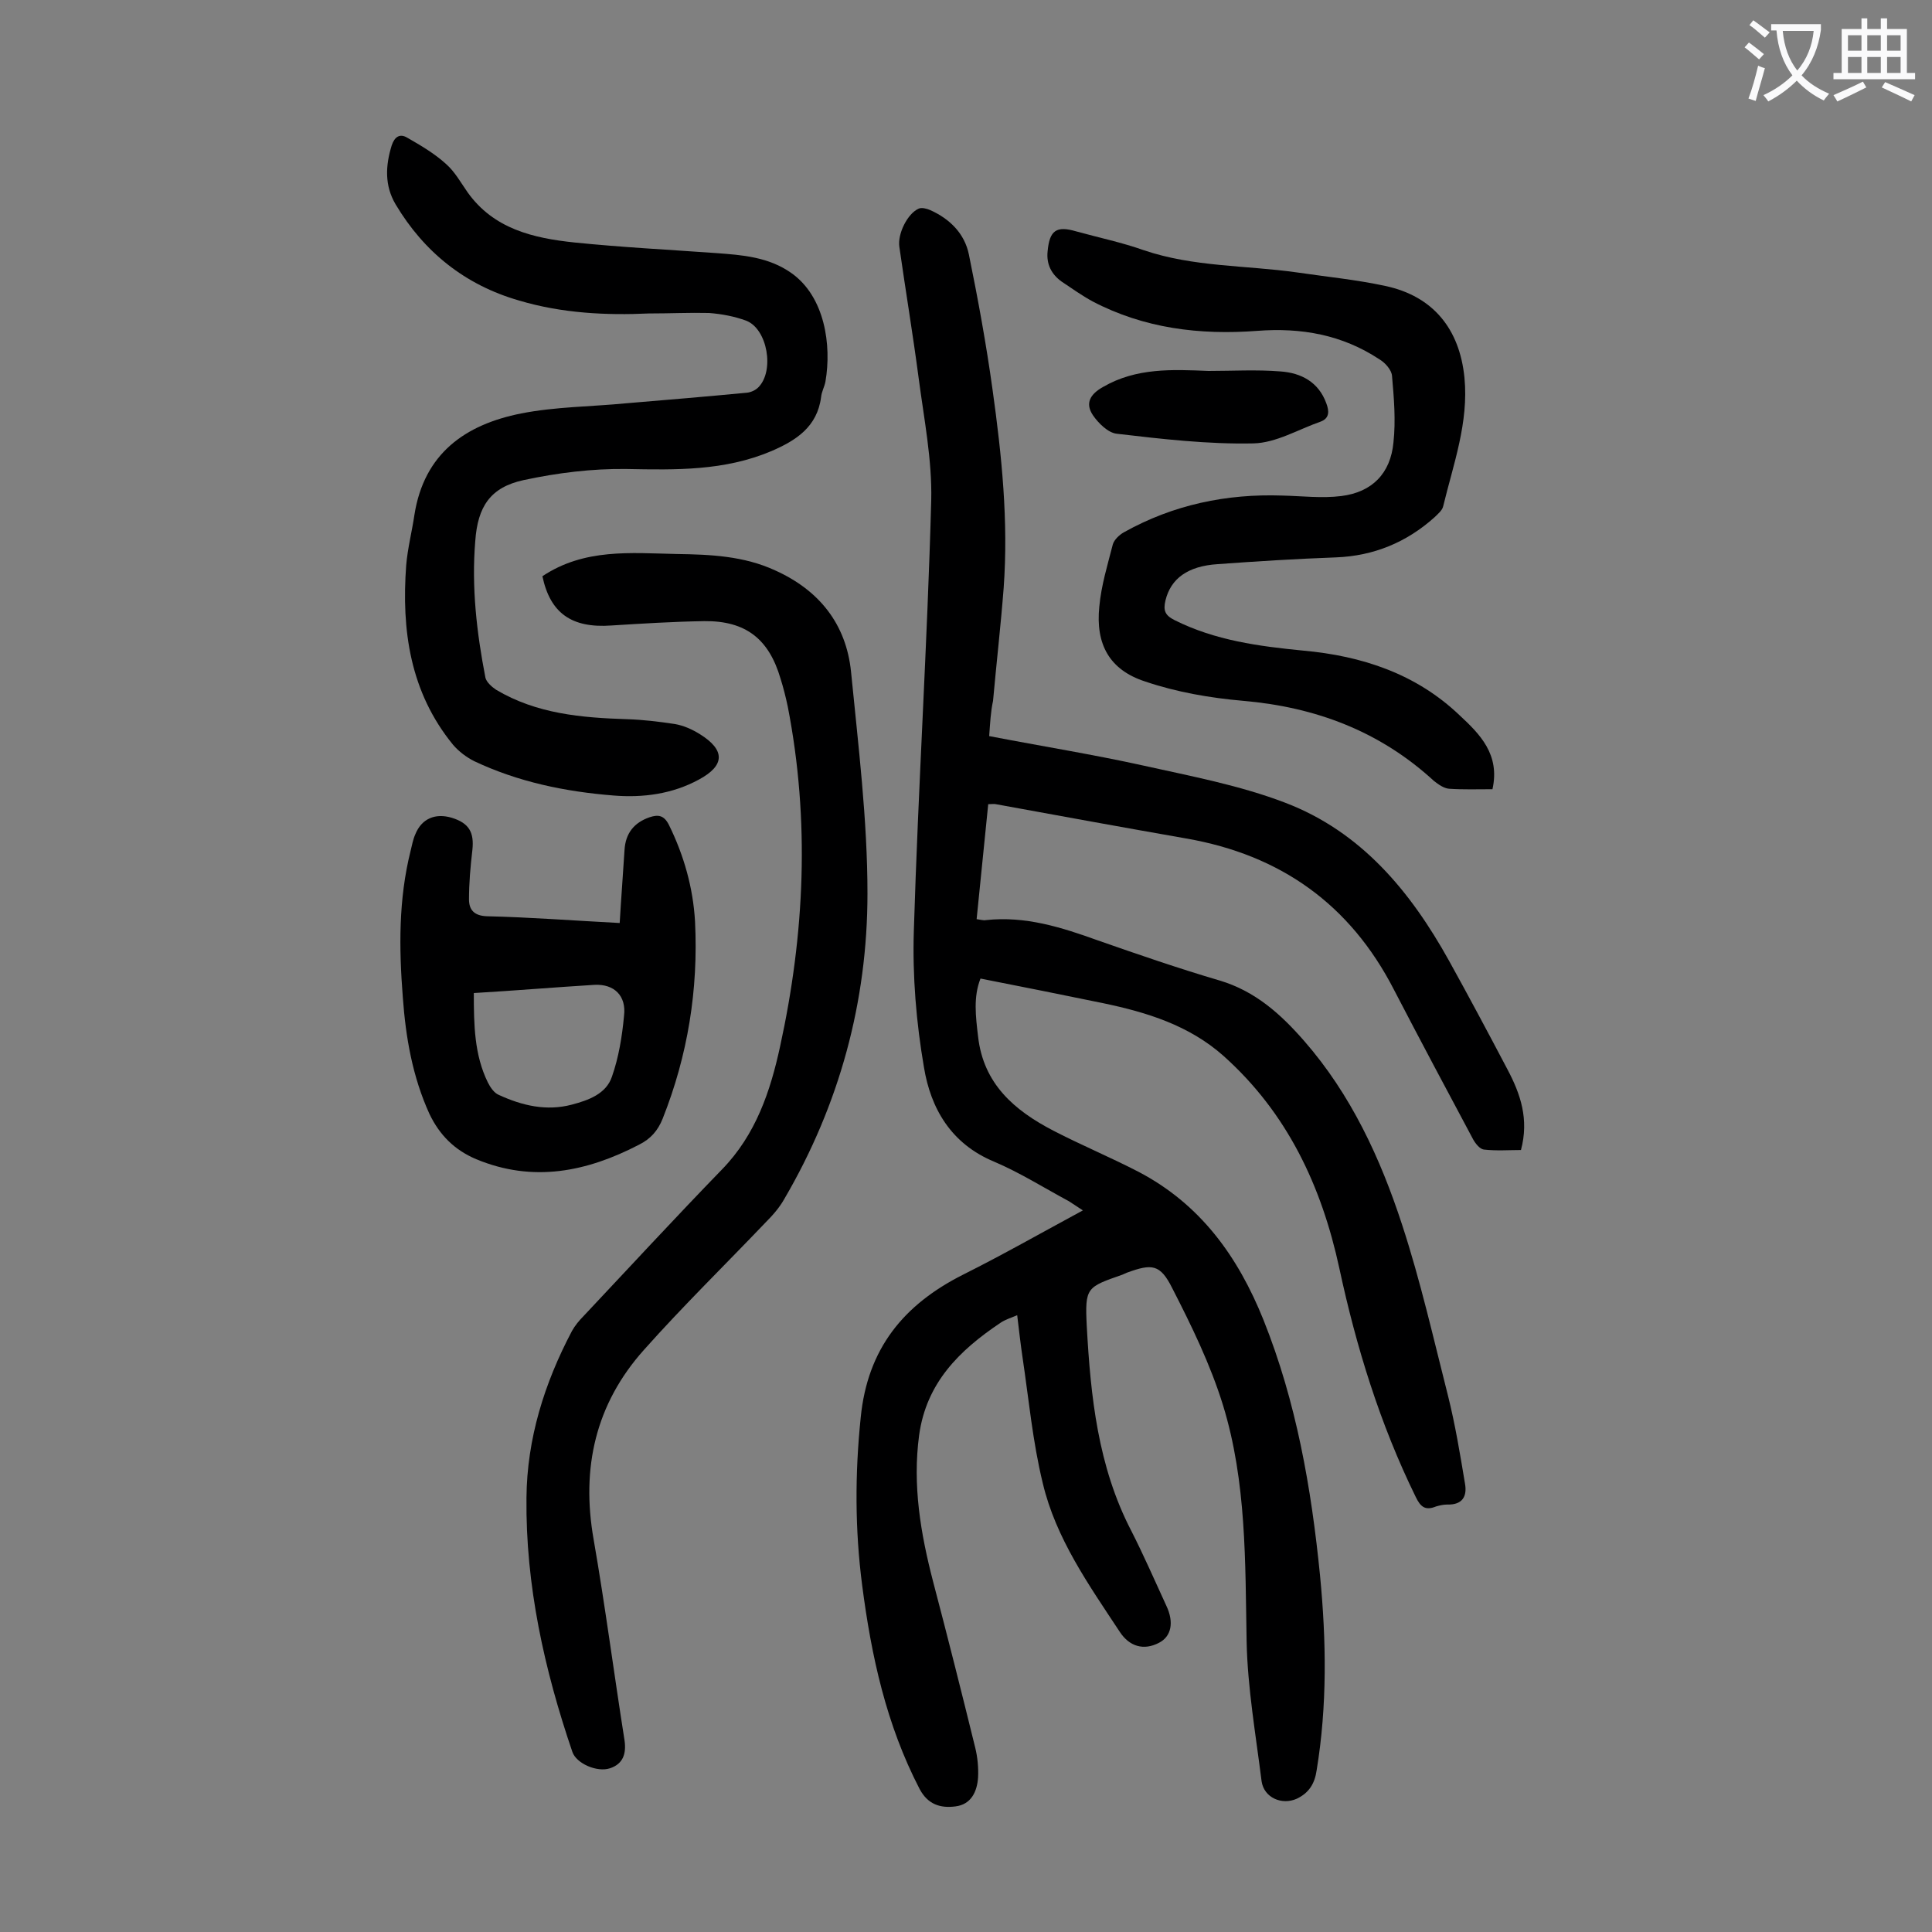
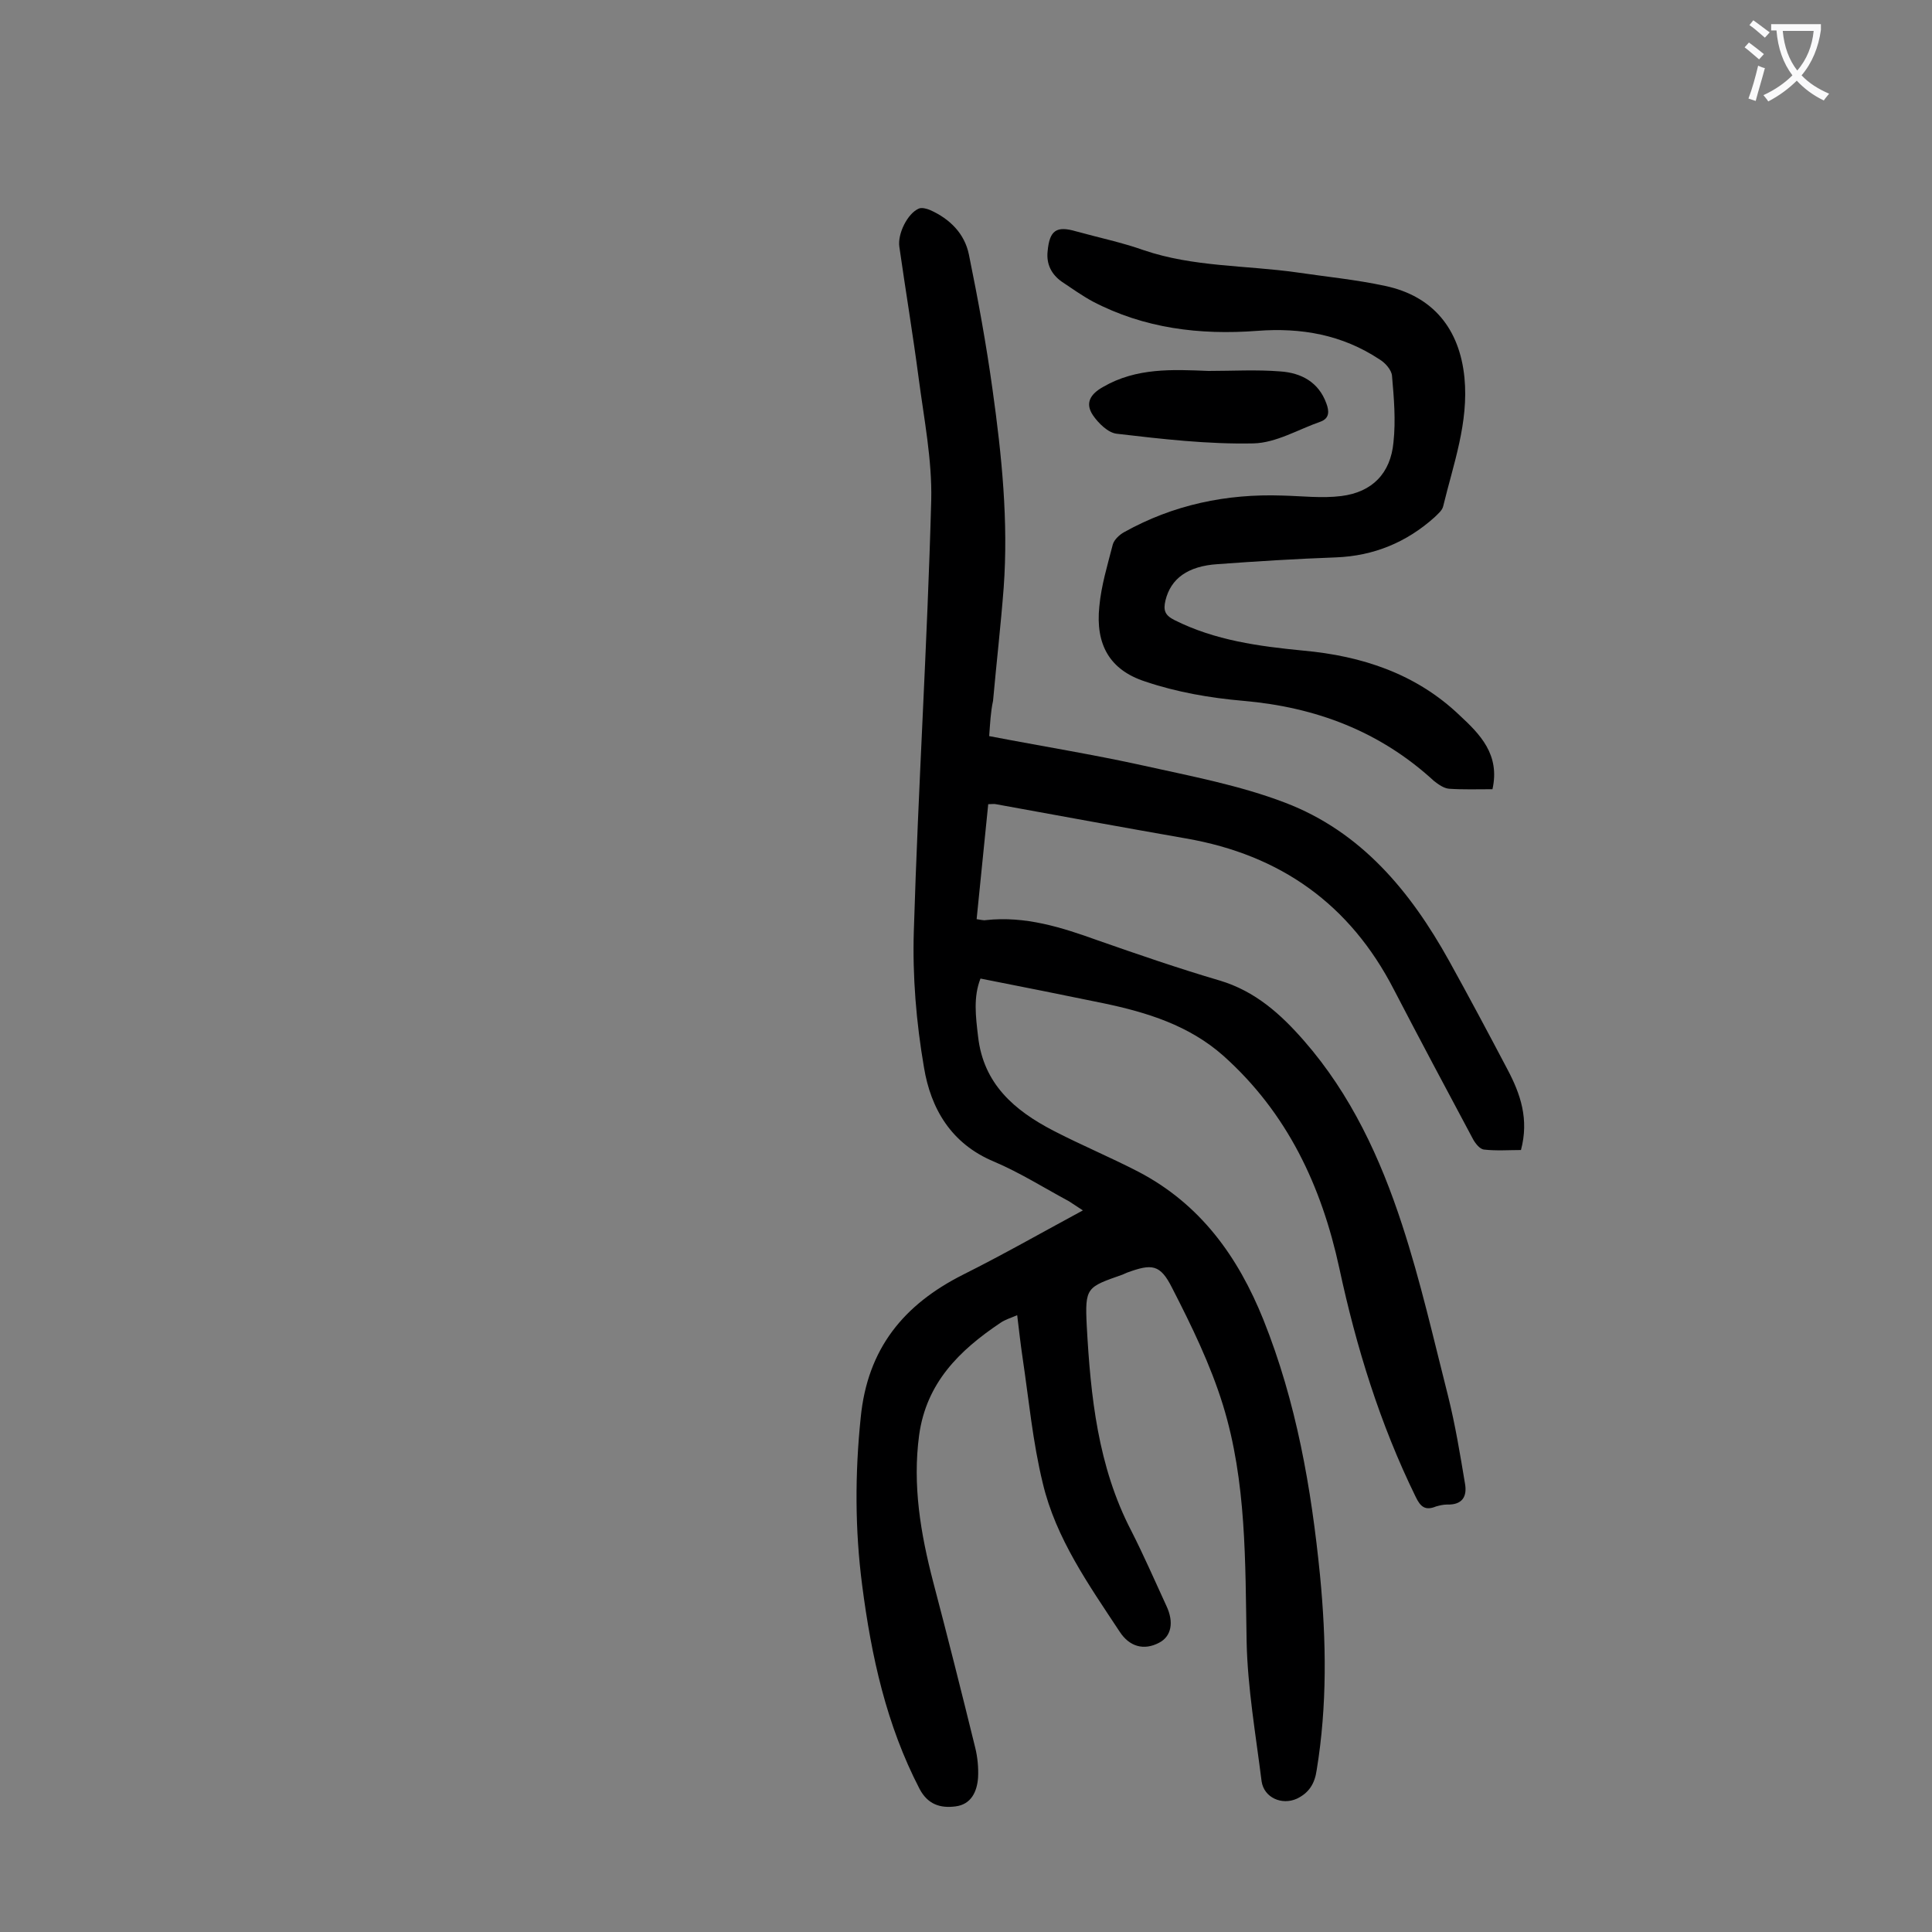
<svg xmlns="http://www.w3.org/2000/svg" enable-background="new 0 0 400 400" viewBox="0 0 400 400">
  <rect x="0" y="0" width="400" height="400" fill="#808080" stroke="none" />
  <g fill="#000001">
    <path d="m204.8 152.4c10.9 2.1 21.5 3.8 31.9 6.1 9.9 2.2 20 4.1 29.4 7.7 15.7 6 25.9 18.3 33.9 32.7 4.1 7.4 8.1 14.9 12.1 22.5 2.7 5.1 4.5 10.3 2.8 16.7-2.5 0-5.1.2-7.7-.1-.8-.1-1.7-1.2-2.2-2.1-5.5-10.3-11-20.6-16.4-31-9.1-17.7-23.5-27.9-43-31.3-13.1-2.3-26.3-4.7-39.4-7.1-.4-.1-.8 0-1.6 0-.8 7.9-1.6 15.8-2.4 23.8.8.1 1.4.3 1.9.2 8.2-.9 15.7 1.5 23.2 4.2 8.3 2.9 16.7 5.8 25.2 8.3 7.4 2.2 12.7 7 17.5 12.5 9.7 11.1 15.8 24.3 20.3 38.1 3.8 11.6 6.5 23.6 9.5 35.4 1.5 6 2.5 12.1 3.5 18.1.5 2.7-.5 4.5-3.7 4.4-.8 0-1.6.2-2.3.4-2.2.9-3.2.1-4.2-2-7.4-15.1-12.3-31-15.8-47.3-3.7-17.1-10.8-32.2-24-44-7.1-6.3-15.8-9-24.9-10.9-8.3-1.7-16.7-3.4-25.4-5.1-1.5 3.8-1 7.8-.5 12 1.1 9.8 7.5 15.3 15.6 19.5 5.8 3 11.8 5.5 17.6 8.5 12.8 6.7 20.6 17.5 25.9 30.7 6.8 17 9.9 34.8 11.7 52.9 1.3 13.5 1.5 26.9-.7 40.3-.4 2.8-1.6 4.7-4.1 5.9-3.1 1.4-6.8-.2-7.3-3.6-1.2-9.6-2.9-19.3-3.1-28.9-.3-16.5 0-33.1-4.9-49-2.6-8.4-6.5-16.4-10.5-24.2-2.5-5-4.2-5.1-9.4-3.2-.3.1-.6.3-.9.4-7.4 2.6-7.8 2.6-7.4 10.6.8 14.6 2.3 29.1 9.2 42.4 2.6 5.1 4.9 10.4 7.3 15.6 1.6 3.4 1 6.3-1.5 7.6-3.2 1.7-6.2.8-8.2-2.3-6.4-9.7-13.2-19.3-15.9-30.7-2.1-8.6-2.9-17.4-4.2-26.1-.4-2.7-.7-5.4-1.1-8.7-1.4.6-2.5.9-3.5 1.6-8.5 5.7-15.3 12.4-16.8 23.2-1.4 10.4.3 20.4 2.9 30.4 3 11.4 5.9 22.9 8.7 34.3.5 2 .7 4.2.6 6.2-.2 2.9-1.4 5.6-4.7 6-3.1.4-5.7-.4-7.4-3.6-6.9-13.3-10-27.5-11.9-42.2-1.5-11.5-1.5-23.1-.3-34.7 1.4-14.3 8.9-23.4 21.2-29.6 8.2-4.1 16.1-8.6 24.8-13.3-1.4-.9-2.1-1.4-2.9-1.9-5.2-2.8-10.1-5.9-15.5-8.2-8.9-3.7-13.1-11-14.5-19.5-1.6-9.3-2.4-18.9-2.1-28.3.9-29.7 2.8-59.4 3.6-89.1.2-8.4-1.5-16.9-2.6-25.3-1.2-9.1-2.7-18.1-4-27.2-.4-2.7 1.7-6.9 4-7.9.6-.3 1.7 0 2.4.3 4 1.8 7.1 4.8 8 9.2 1.9 9.3 3.6 18.6 4.9 28 1.9 13.6 3.3 27.2 2.3 41-.6 7.8-1.5 15.6-2.2 23.4-.5 2.3-.6 4.6-.8 7.3z" />
-     <path d="m112.3 119.3c8.7-5.8 18.3-4.8 27.8-4.6 7 .1 13.9.4 20.4 3.4 9.1 4.1 14.7 11.1 15.7 21 1.5 15.3 3.4 30.6 3.4 45.9 0 22.4-5.8 43.7-17.2 63.2-1 1.8-2.4 3.4-3.9 4.9-8.4 8.8-17.1 17.3-25.2 26.4-10 11.2-13 24.4-10.4 39.2 2.4 13.8 4.2 27.7 6.4 41.6.4 2.8-.3 4.9-3 5.8s-7-1-7.8-3.4c-5.8-17-9.7-34.5-9.5-52.6.1-12.2 3.7-23.7 9.4-34.5.6-1.1 1.5-2.2 2.4-3.1 9.5-10.1 19-20.4 28.7-30.4 7-7.2 10-16.2 12-25.4 5.1-23.3 6.2-46.8 1.6-70.4-.4-1.9-.9-3.9-1.5-5.8-2.4-8.2-7.2-12-15.8-11.9-6.4.1-12.8.5-19.2.9-8.3.6-12.7-2.6-14.3-10.2z" />
-     <path d="m134.3 64.9c-8.6.4-17.9 0-26.9-2.7-11.1-3.2-19.6-10-25.5-19.9-2.3-3.9-2.1-8-.8-12.2.6-1.8 1.7-2.5 3.2-1.6 2.8 1.6 5.7 3.3 8.1 5.5 1.8 1.6 3 3.8 4.4 5.8 5.4 7.6 13.6 9.5 22.1 10.4 9.8 1 19.6 1.5 29.4 2.2 5.4.4 10.8.8 15.5 4.1 7 4.9 8.4 15 7.1 22.5-.2 1.1-.8 2.1-.9 3.2-.8 6.2-5.2 9-10.3 11.2-9.7 4.1-19.7 3.9-30 3.7-7.1-.1-14.3.8-21.3 2.3-6.9 1.5-9.5 5.5-10 12.6-.8 9.6.3 19 2.1 28.3.2.9 1.3 1.9 2.2 2.5 8.4 5 17.7 5.8 27.1 6.1 3.3.1 6.6.5 9.9 1 1.8.3 3.6 1.1 5.2 2.1 5.3 3.3 5.2 6.5-.2 9.4-5.5 3-11.6 3.8-17.7 3.3-10-.8-19.7-2.8-28.8-7.1-1.6-.8-3.2-2-4.4-3.4-8.9-10.9-10.7-23.7-9.7-37.2.3-3.5 1.2-7 1.7-10.4 2-12.7 10.5-18.7 22.1-21 7.1-1.4 14.5-1.4 21.7-2.1 8.4-.7 16.7-1.4 25.1-2.2.8-.1 1.7-.5 2.3-1.1 3.4-3.4 1.9-12.1-2.5-13.8-2.4-.9-5.1-1.4-7.7-1.6-4.1-.1-8 .1-12.5.1z" />
    <path d="m309 163.4c-3.1 0-6.1.1-9-.1-1.1-.1-2.2-.9-3.1-1.6-11.2-10.3-24.5-15.3-39.5-16.6-6.9-.6-13.8-1.8-20.3-4-7.4-2.4-10.3-7.7-9.5-15.5.4-4.4 1.7-8.6 2.8-12.9.3-1 1.4-2 2.3-2.5 10.2-5.7 21.2-8 32.8-7.6 4.1.1 8.2.6 12.2.1 6.4-.8 10.2-4.7 10.8-11.1.5-4.6.1-9.2-.3-13.8-.1-1.2-1.4-2.7-2.6-3.4-7.7-5.1-16.2-6.6-25.3-5.9-11.9.9-23.4-.5-34.1-6.1-2.2-1.2-4.3-2.7-6.4-4.1-2.1-1.5-3.2-3.6-2.9-6.3.4-4.3 1.8-5.3 5.9-4.1 4.7 1.3 9.5 2.3 14 3.9 10.3 3.5 21.1 3.1 31.7 4.6 6.1.9 12.3 1.5 18.3 2.8 9.9 2.1 15.4 8.9 16.4 19 .9 9.3-2.3 17.9-4.4 26.6-.2.9-1.1 1.6-1.8 2.3-5.8 5.2-12.6 8-20.4 8.3-8.2.3-16.3.8-24.5 1.4-6.2.4-9.7 3-10.8 7.5-.5 2.1-.1 3.1 1.9 4.1 8.4 4.2 17.4 5.4 26.6 6.3 12.2 1.1 23.4 4.8 32.4 13.4 4.2 3.9 8.4 8.1 6.8 15.3z" />
-     <path d="m128.3 191.1c.3-5.2.7-10.2 1-15.1.2-3.5 2-5.7 5.2-6.8 1.8-.6 3-.4 4 1.6 3.1 6.3 5 13 5.4 20 .7 14.1-1.5 27.7-6.7 40.8-1 2.5-2.5 4.2-4.9 5.4-10.8 5.6-21.9 7.9-33.7 3-4.5-1.9-7.6-5-9.7-9.4-3.5-7.7-4.9-15.8-5.5-24.1-.8-10.2-.9-20.3 1.6-30.3.3-1.2.5-2.4 1-3.5 1.3-3.2 4.1-4.4 7.5-3.4 3.6 1.1 4.7 3 4.3 6.7-.4 3.4-.7 6.8-.7 10.2 0 2.1 1 3.4 3.7 3.5 8.9.2 17.9.9 27.5 1.4zm-30.2 14.5c0 6.6.1 12.8 2.9 18.5.5 1 1.3 2.2 2.3 2.6 4.8 2.2 9.8 3.4 15.1 2 3.4-.9 7.1-2.2 8.3-5.8 1.4-4 2.1-8.3 2.5-12.6.5-4.1-2-6.6-6.1-6.4-8.2.5-16.5 1.2-25 1.7z" />
    <path d="m250.2 76.8c5 0 9.9-.3 14.9.1 4.3.3 7.9 2.2 9.5 6.6.6 1.6.7 3.1-1.2 3.8-4.6 1.6-9.2 4.4-13.9 4.5-9.4.2-18.9-.9-28.3-2-1.8-.2-3.8-2.2-4.9-3.8-1.7-2.5-.6-4.4 2.1-5.9 6.9-4 14.4-3.6 21.8-3.3z" />
  </g>
  <path d="m362.1 8.8c1.1.8 2.1 1.6 3.1 2.4l-1 1.1c-1.3-1.1-2.3-2-3-2.5zm1.9 4.8c.5.2.9.4 1.4.5-.6 2.3-1.3 4.5-1.9 6.8l-1.5-.5c.8-2.1 1.4-4.3 2-6.8zm-1-9.4c1.3.9 2.4 1.8 3.4 2.5l-1 1.1c-1.4-1.2-2.4-2.1-3.2-2.6zm3.7 2.2v-1.4h10.3v1.2c-.5 3.6-1.8 6.8-4 9.4 1.5 1.6 3.4 2.8 5.7 3.8-.3.4-.7.8-1.1 1.4-2.3-1.1-4.1-2.5-5.6-4.1-1.6 1.6-3.6 3.1-5.9 4.3-.3-.5-.7-.9-1-1.3 2.4-1.1 4.4-2.5 6-4.1-1.9-2.5-3-5.6-3.3-9.3h-1.1zm8.8 0h-6.4c.3 3.3 1.3 6 3 8.2 2-2.3 3.1-5.1 3.4-8.2z" fill="#fafafb" />
-   <path d="m385.3 3.8h1.3v2.2h2.8v-2.2h1.3v2.2h4.1v9.1h1.7v1.3h-16.9v-1.3h1.7v-9.1h4.1v-2.2zm.4 13.1.7 1.2c-1.8.9-3.8 1.9-6 2.9-.2-.4-.5-.8-.8-1.3 2.3-1 4.3-1.9 6.1-2.8zm-3.1-6.4h2.8v-3.2h-2.8zm0 4.6h2.8v-3.3h-2.8zm4-4.6h2.8v-3.2h-2.8zm0 4.6h2.8v-3.3h-2.8zm3.7 1.9c2.1.9 4.1 1.8 6.1 2.7l-.7 1.3c-2.2-1.1-4.2-2-6.1-2.9zm3.2-9.7h-2.8v3.2h2.8zm-2.8 7.8h2.8v-3.3h-2.8z" fill="#fafafb" />
</svg>